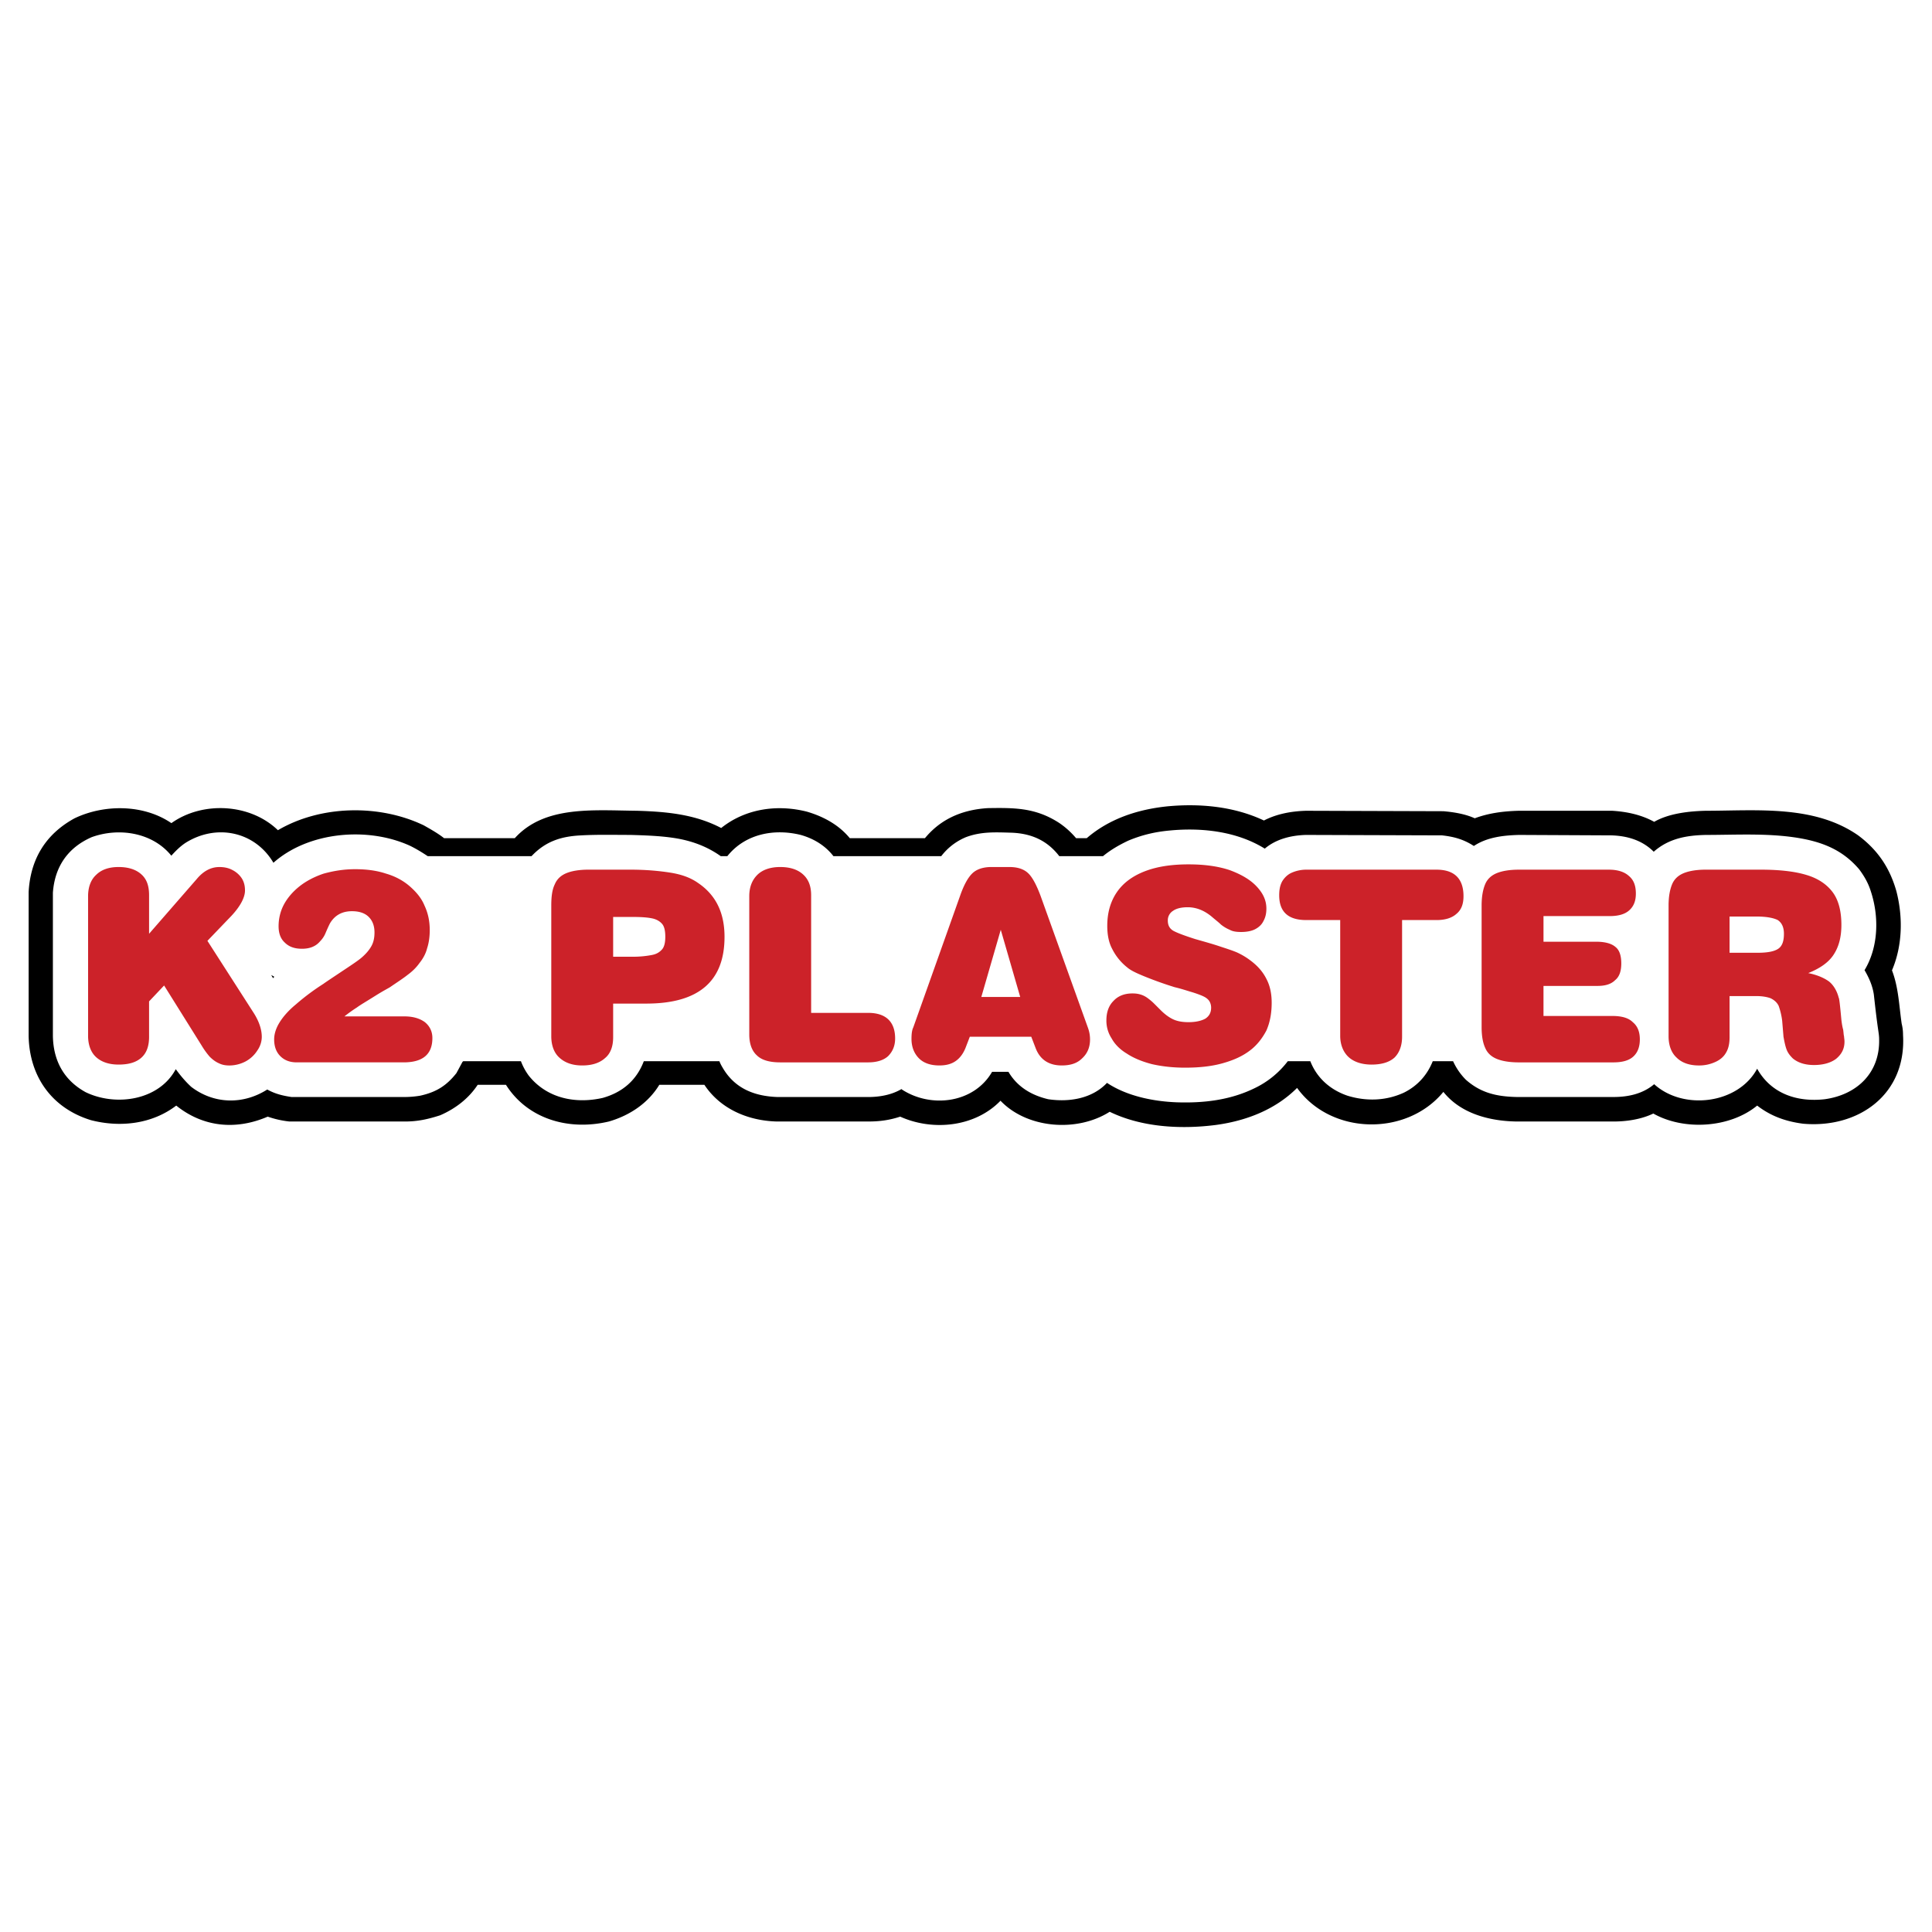
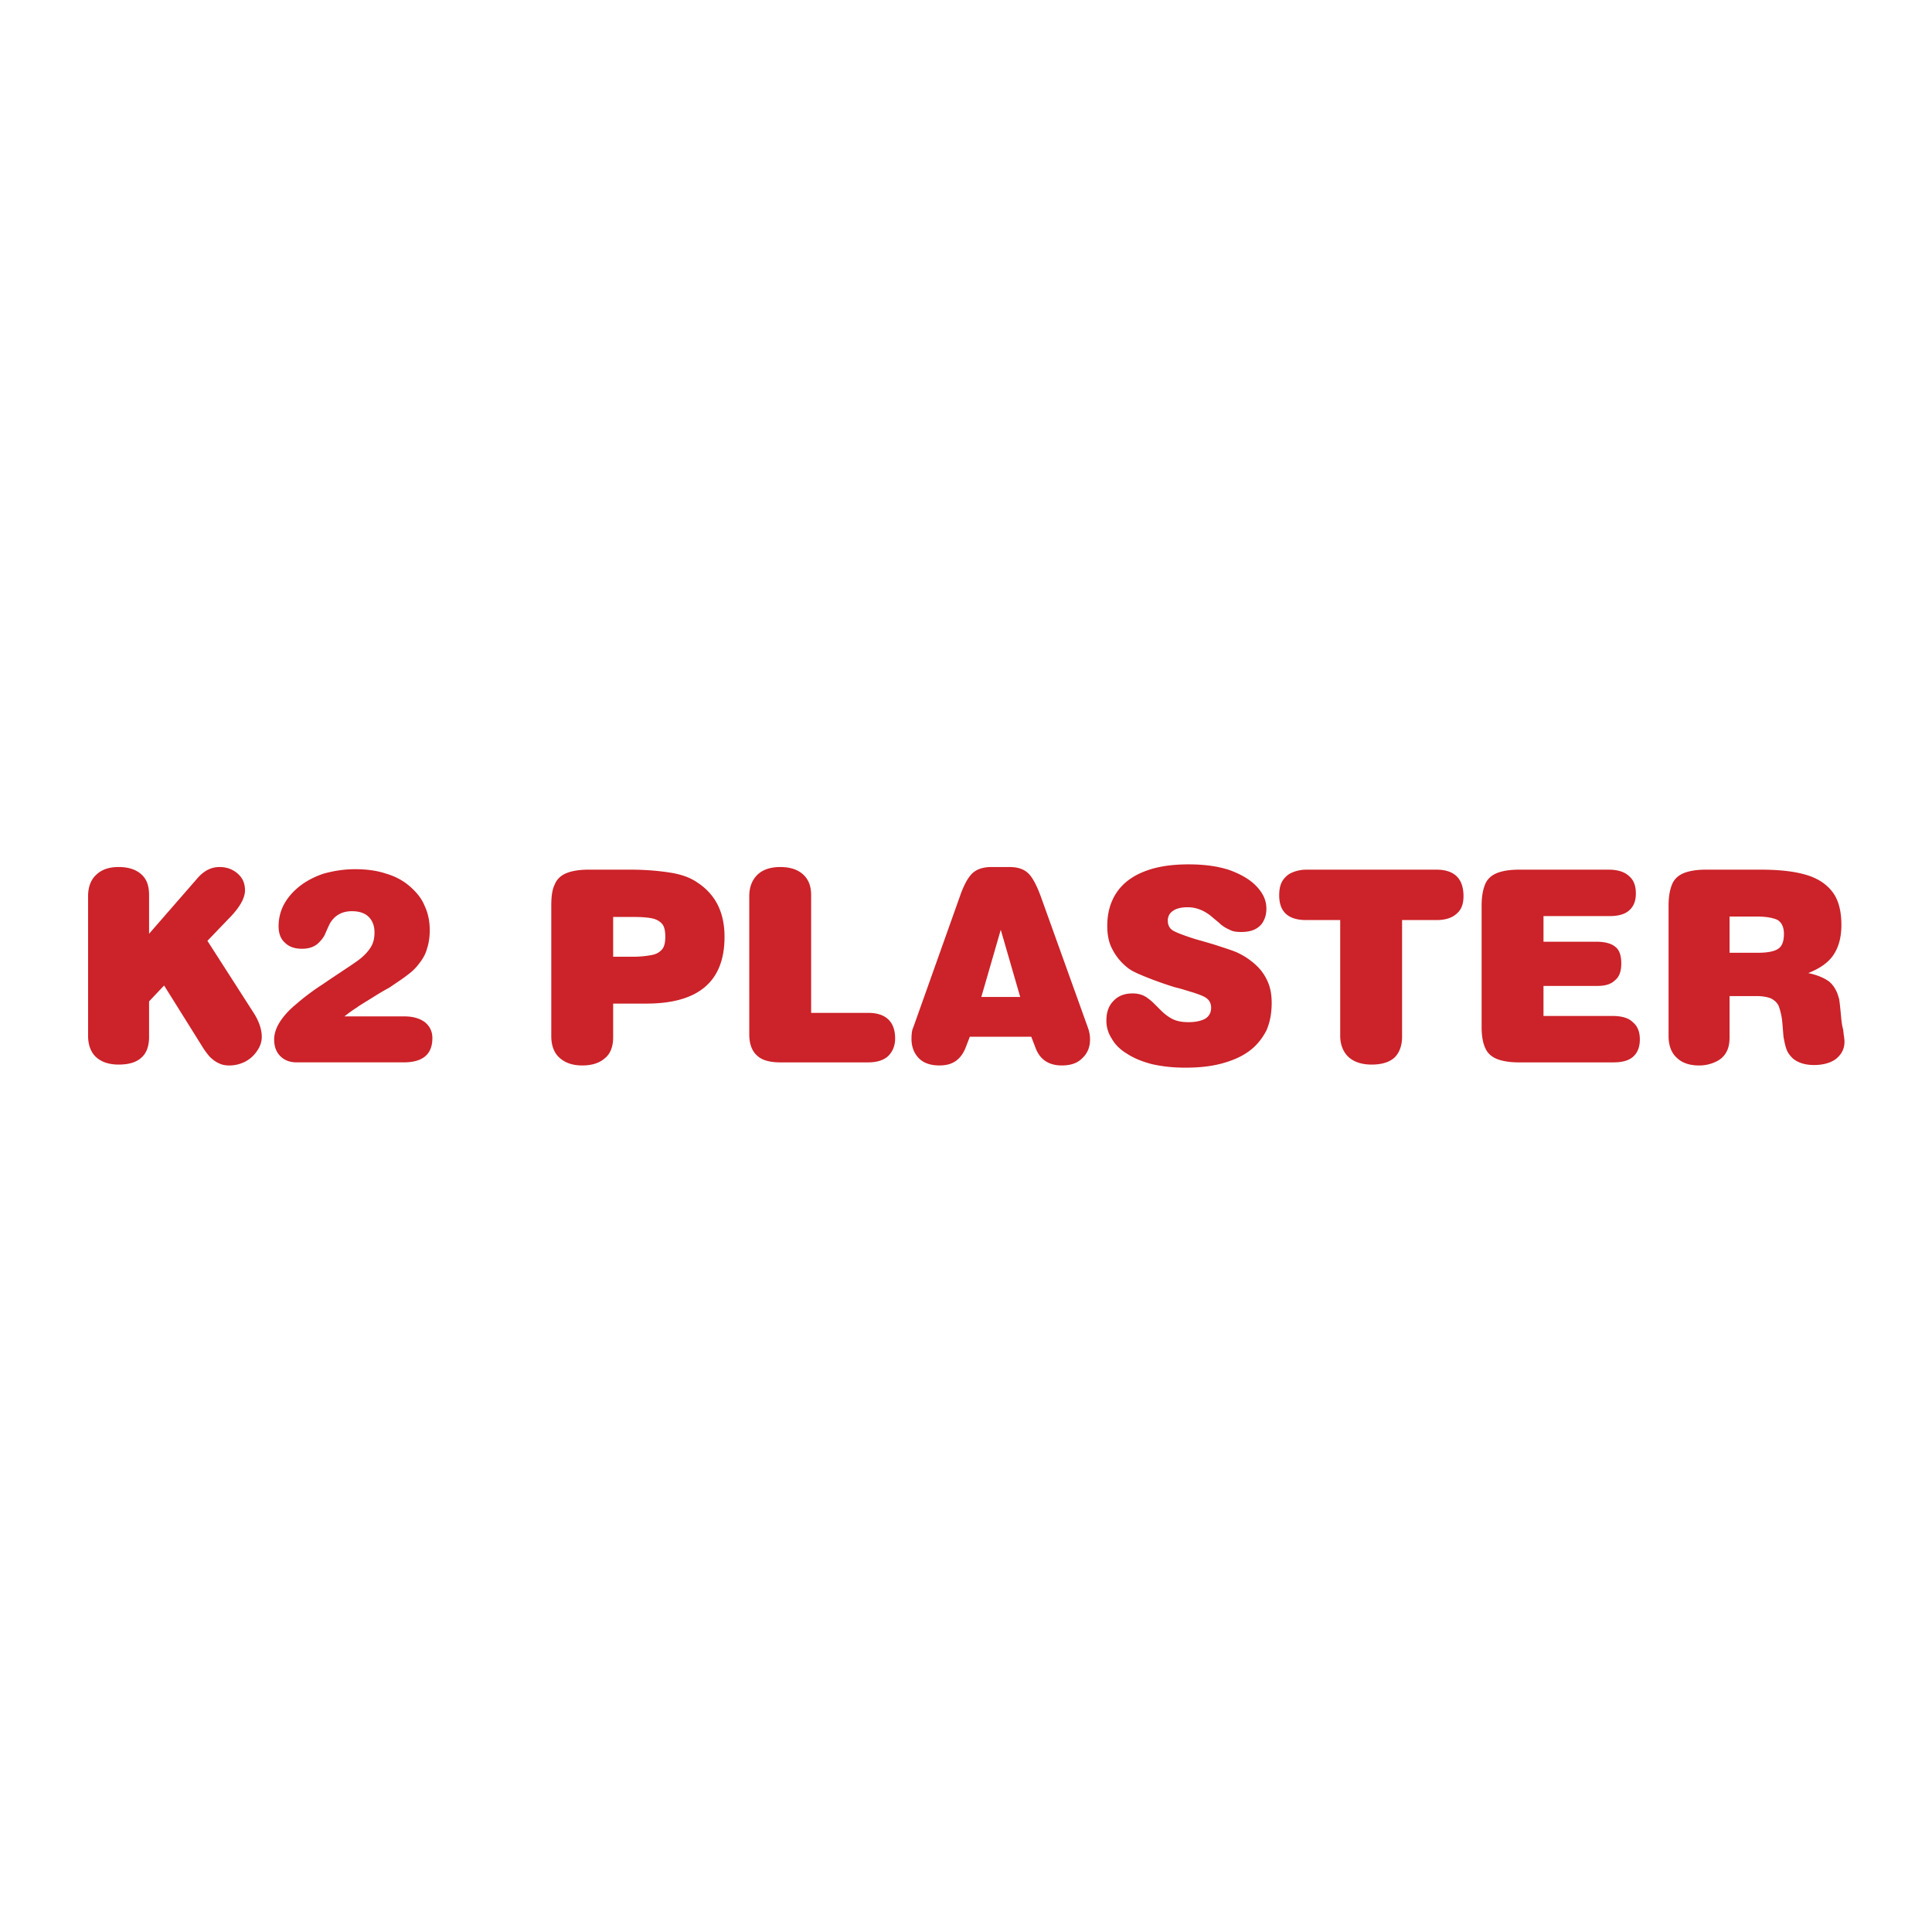
<svg xmlns="http://www.w3.org/2000/svg" width="2500" height="2500" viewBox="0 0 192.756 192.756">
  <g fill-rule="evenodd" clip-rule="evenodd">
-     <path fill="#fff" d="M0 0h192.756v192.756H0V0z" />
-     <path d="M44.306 83.625h7.055c2.955-3.263 7.761-2.778 12.214-2.734 2.955.089 5.777.354 8.378 1.72 2.426-1.94 5.6-2.381 8.555-1.631 1.808.529 3.263 1.411 4.277 2.646h7.496c1.456-1.764 3.483-2.822 6.262-2.999 2.69-.044 4.763-.044 7.1 1.456.661.44 1.234.97 1.72 1.543h1.059c2.248-1.94 5.07-2.866 8.025-3.175 3.263-.309 6.658 0 9.656 1.411 1.279-.662 2.734-.926 4.189-.971l13.714.044c1.014.088 2.16.265 3.13.706 1.412-.529 2.867-.706 4.366-.75h9.349c1.455.089 2.91.397 4.188 1.103 1.455-.837 3.439-1.058 5.115-1.103 5.071 0 10.848-.617 15.257 2.47 1.94 1.455 3.131 3.219 3.793 5.556.661 2.558.617 5.424-.441 7.894.661 1.72.705 3.527.97 5.335.089.354.133.706.133 1.103.353 5.997-4.498 9.349-9.966 8.864-1.72-.221-3.219-.75-4.586-1.809-2.733 2.249-7.32 2.514-10.362.794-1.19.573-2.646.794-3.925.794h-9.745c-2.689-.044-5.556-.794-7.275-2.955-3.66 4.454-11.2 4.322-14.596-.396-2.205 2.205-5.159 3.308-8.158 3.704-3.483.44-7.364.22-10.538-1.323-3.264 2.072-8.246 1.676-10.893-1.102-2.558 2.645-6.79 3.042-10.009 1.587-1.058.353-2.073.485-3.131.485h-9.216c-2.955-.089-5.645-1.323-7.188-3.66H65.78c-1.103 1.808-2.911 3.043-5.027 3.66-4.101.97-8.158-.309-10.274-3.66h-2.822c-.837 1.278-2.116 2.337-3.748 3.043-1.234.396-2.249.617-3.483.617H28.873a9.606 9.606 0 0 1-2.161-.485c-3.175 1.367-6.438 1.058-9.128-1.103-2.425 1.852-5.6 2.205-8.51 1.455-3.88-1.19-6.129-4.321-6.217-8.378V89.004c.176-3.263 1.675-5.776 4.586-7.364 2.954-1.411 6.879-1.411 9.657.485 3.087-2.205 7.849-1.984 10.627.705 4.277-2.513 10.142-2.602 14.552-.485.704.398 1.41.795 2.027 1.28z" />
-     <path d="M42.671 85.417h10.362c1.411-1.5 2.998-1.985 4.983-2.073 1.631-.088 3.263-.044 4.895-.044 1.455.044 2.91.088 4.365.309 1.72.265 3.263.838 4.63 1.808h.661c1.764-2.205 4.63-2.778 7.32-2.117 1.411.397 2.514 1.146 3.263 2.117h10.76a5.984 5.984 0 0 1 2.469-1.896c1.543-.574 2.955-.485 4.586-.441 1.984.088 3.528.794 4.719 2.337h4.365c.75-.618 1.588-1.103 2.514-1.543 1.366-.573 2.689-.882 4.145-1.014 3.219-.309 6.703.088 9.48 1.808 1.146-.97 2.646-1.323 4.102-1.367l13.581.044c1.19.132 2.161.397 3.175 1.059 1.323-.882 2.954-1.059 4.498-1.103l9.216.044c1.588.044 3.087.485 4.233 1.632 1.499-1.323 3.263-1.632 5.203-1.676 3.175 0 6.57-.221 9.745.397 2.249.441 4.057 1.279 5.556 3.042.485.661.883 1.323 1.147 2.161.837 2.513.793 5.556-.618 7.893.441.75.794 1.543.927 2.426.132 1.19.265 2.381.44 3.571.044.309.088.573.088.882.089 3.396-2.248 5.557-5.423 5.997-2.734.309-5.336-.529-6.747-3.043-1.896 3.528-7.364 4.189-10.274 1.544-1.146.97-2.602 1.278-4.057 1.278h-9.657c-1.984-.044-3.571-.396-5.07-1.72a6.313 6.313 0 0 1-1.279-1.852h-2.028c-.529 1.322-1.455 2.425-2.866 3.131-1.808.838-3.793.882-5.645.309-1.808-.617-3.086-1.853-3.704-3.439h-2.249a9.073 9.073 0 0 1-3.307 2.689c-2.426 1.19-5.071 1.5-7.761 1.411-2.337-.088-4.983-.617-6.968-1.94-1.499 1.588-3.792 1.94-5.864 1.632-1.676-.396-3.087-1.234-3.969-2.733H98.98c-1.808 3.131-6.085 3.659-8.995 1.764l-.044-.045c-.97.574-2.161.794-3.308.794H77.55c-2.337-.088-4.277-.882-5.468-2.954a4.134 4.134 0 0 1-.309-.617h-7.54c-.706 1.852-2.073 3.087-4.101 3.66-2.734.617-5.556.043-7.364-2.205a5.966 5.966 0 0 1-.794-1.455h-5.776c0 .044 0 .044-.044.044l-.618 1.146c-1.014 1.278-2.028 1.896-3.616 2.249a9.656 9.656 0 0 1-1.587.132H29.089c-.882-.132-1.631-.309-2.425-.749-2.425 1.543-5.336 1.455-7.585-.265-.573-.529-1.058-1.103-1.543-1.765-1.676 3.131-5.997 3.748-8.996 2.294-2.161-1.191-3.219-3.131-3.263-5.601V89.076c.176-2.558 1.455-4.498 3.88-5.556 2.69-.971 6.042-.485 7.937 1.852.441-.485.882-.926 1.411-1.278 3.087-1.94 6.923-1.147 8.775 1.984 3.527-3.131 9.48-3.616 13.669-1.675.619.308 1.193.66 1.722 1.014zm-15.61 11.861l.177.309.132-.133-.309-.176z" fill="#fff" />
+     <path fill="#fff" d="M0 0v192.756H0V0z" />
    <path d="M14.874 103.436c0 .881-.22 1.587-.75 2.072-.529.484-1.279.705-2.293.705-.97 0-1.72-.265-2.249-.749-.529-.485-.794-1.235-.794-2.117V89.413c0-.882.265-1.631.794-2.117.529-.529 1.279-.793 2.249-.793 1.014 0 1.764.264 2.293.75.529.485.75 1.146.75 2.073v3.836l4.762-5.468c.662-.793 1.411-1.19 2.249-1.19.485 0 .926.088 1.323.309.353.176.706.485.926.837.22.353.309.75.309 1.191 0 .75-.529 1.72-1.632 2.822l-2.116 2.205 4.586 7.144c.573.882.837 1.72.837 2.426 0 .44-.132.926-.441 1.366a3.176 3.176 0 0 1-1.19 1.103 3.518 3.518 0 0 1-1.588.396c-.353 0-.705-.044-1.058-.22-.309-.133-.618-.353-.926-.662a7.91 7.91 0 0 1-.794-1.103l-3.748-5.996-1.5 1.587v3.527h.001zm19.49-2.03h5.997c.882 0 1.543.221 2.028.573.485.397.75.927.75 1.588 0 1.632-.97 2.425-2.866 2.425H29.602c-.706 0-1.235-.221-1.632-.617-.441-.44-.617-1.014-.617-1.676 0-.529.176-1.102.529-1.675.353-.574.882-1.19 1.631-1.809a22.889 22.889 0 0 1 2.778-2.072c.044-.044.573-.396 1.632-1.103 1.058-.705 1.808-1.19 2.205-1.543s.706-.706.926-1.103c.22-.397.309-.838.309-1.367 0-.617-.176-1.146-.573-1.543-.397-.397-.97-.573-1.676-.573-.97 0-1.72.396-2.205 1.234-.176.353-.308.662-.44.97a2.51 2.51 0 0 1-.529.793c-.441.529-1.058.75-1.808.75-.706 0-1.279-.177-1.719-.618-.441-.397-.618-.97-.618-1.631 0-.75.176-1.499.529-2.161.353-.662.882-1.279 1.544-1.808.661-.529 1.499-.97 2.425-1.279.97-.264 1.984-.441 3.131-.441s2.161.132 3.087.441c.926.265 1.72.706 2.337 1.235.662.573 1.191 1.19 1.499 1.94.353.75.529 1.543.529 2.47 0 .661-.088 1.279-.264 1.808-.132.529-.397 1.014-.75 1.455-.309.44-.706.838-1.19 1.19-.441.353-1.058.75-1.764 1.234-.132.088-.662.354-1.5.882-.838.529-1.455.882-1.808 1.146-.354.224-.795.533-1.236.885zm26.81-9.921v3.968h1.984a9.89 9.89 0 0 0 1.896-.176c.44-.088.749-.265 1.014-.573.221-.265.309-.706.309-1.235 0-.573-.088-1.014-.309-1.279-.22-.265-.573-.485-1.058-.573-.441-.088-1.058-.132-1.852-.132h-1.984zm0 8.643v3.351c0 .927-.265 1.632-.794 2.073-.529.485-1.278.749-2.293.749-.97 0-1.719-.264-2.293-.793-.529-.485-.793-1.235-.793-2.117V90.338c0-.882.088-1.587.353-2.116.22-.529.617-.882 1.146-1.103.529-.22 1.278-.353 2.205-.353h4.189c1.632 0 2.955.133 4.057.309 1.058.177 1.94.485 2.689 1.015 1.764 1.19 2.646 2.954 2.646 5.379 0 4.454-2.602 6.659-7.805 6.659h-3.307zm19.755.926h5.688c1.764 0 2.69.882 2.69 2.558 0 .75-.265 1.323-.706 1.764-.441.396-1.103.617-1.984.617h-8.775c-1.058 0-1.852-.221-2.337-.705-.485-.441-.75-1.146-.75-2.072V89.413c0-.882.265-1.587.793-2.117.529-.529 1.323-.793 2.293-.793 1.015 0 1.764.264 2.293.75.529.485.794 1.146.794 2.073v11.728h.001zm16.977-1.587h3.88l-1.94-6.703-1.94 6.703zm-1.588 5.114c-.221.529-.529.971-.97 1.279s-.97.44-1.631.44c-.838 0-1.543-.22-2.028-.705-.485-.485-.75-1.146-.75-1.94 0-.485.044-.882.177-1.146l4.674-13.141c.353-1.014.75-1.764 1.19-2.205.441-.441 1.103-.661 1.94-.661h1.764c.882 0 1.499.22 1.94.661.396.397.794 1.147 1.19 2.205l4.719 13.141c.132.353.22.75.22 1.19 0 .794-.265 1.411-.793 1.896-.485.485-1.147.705-2.028.705-1.279 0-2.161-.572-2.603-1.72l-.44-1.146h-6.13l-.441 1.147zm14.067-2.777c0-.794.221-1.456.705-1.94.485-.529 1.146-.75 1.896-.75.353 0 .617.044.882.133.265.088.485.221.661.353.177.133.397.309.618.529l.661.661c.441.441.882.75 1.278.926.397.177.882.265 1.5.265.705 0 1.278-.132 1.675-.353.397-.265.574-.617.574-1.103 0-.265-.089-.528-.221-.705-.177-.221-.397-.353-.706-.485a11.066 11.066 0 0 0-1.146-.396c-.44-.133-.97-.309-1.543-.441a36.536 36.536 0 0 1-3.087-1.103c-.75-.309-1.323-.573-1.676-.882a5.459 5.459 0 0 1-1.499-1.852c-.353-.662-.485-1.455-.485-2.293 0-1.279.309-2.381.926-3.308.618-.926 1.544-1.631 2.778-2.116 1.235-.485 2.69-.706 4.41-.706 1.543 0 2.91.177 4.101.574 1.19.441 2.072.97 2.689 1.631.662.706.971 1.411.971 2.205 0 .485-.088.882-.309 1.278-.177.353-.485.617-.838.794-.354.177-.838.265-1.367.265-.441 0-.838-.044-1.146-.221a3.613 3.613 0 0 1-.882-.529c-.221-.22-.573-.485-.926-.793-.75-.618-1.544-.926-2.382-.926-.661 0-1.146.132-1.455.353a1.106 1.106 0 0 0-.529.97c0 .485.177.793.529 1.014.397.22 1.103.485 2.205.838.926.264 1.72.485 2.381.706s1.235.396 1.764.617c.485.221.927.485 1.279.75.794.574 1.322 1.191 1.676 1.896.353.662.529 1.455.529 2.382 0 1.058-.177 1.984-.529 2.777-.397.75-.926 1.455-1.632 1.984-.749.573-1.632.97-2.733 1.279-1.103.309-2.338.44-3.749.44-1.234 0-2.337-.132-3.307-.353-1.015-.265-1.853-.617-2.514-1.059-.661-.396-1.19-.926-1.499-1.499a3.221 3.221 0 0 1-.528-1.807zm19.931-10.01c-1.809 0-2.69-.838-2.69-2.469 0-.574.088-1.014.309-1.411.221-.353.529-.662.927-.838a3.608 3.608 0 0 1 1.499-.309h12.964c1.764 0 2.689.882 2.689 2.646 0 .794-.22 1.367-.705 1.764-.441.397-1.103.618-1.984.618h-3.439v11.642c0 .881-.265 1.587-.75 2.072-.528.484-1.322.705-2.293.705-.97 0-1.764-.265-2.293-.749-.528-.485-.838-1.235-.838-2.117V91.794h-3.396zm21.21-5.027h8.995c.882 0 1.543.221 1.984.618.485.397.705.97.705 1.764 0 .75-.22 1.279-.661 1.675-.44.397-1.103.574-1.94.574h-6.614v2.557h5.248c.882 0 1.543.177 1.939.529.397.309.573.882.573 1.632s-.176 1.322-.617 1.676c-.396.396-.97.573-1.764.573h-5.38v2.998h6.879c.882 0 1.588.177 2.028.617.485.397.706.971.706 1.72 0 .75-.221 1.323-.661 1.72-.441.397-1.103.573-1.984.573h-9.437c-.927 0-1.676-.132-2.205-.353s-.926-.573-1.146-1.103c-.221-.484-.353-1.146-.353-2.072V90.338c0-.882.132-1.587.353-2.116.221-.529.617-.882 1.146-1.103.531-.22 1.28-.352 2.206-.352zm21.034 16.712c0 .574-.088 1.103-.353 1.544-.221.396-.573.706-1.059.926a3.843 3.843 0 0 1-1.631.353c-.971 0-1.721-.264-2.249-.793-.529-.485-.794-1.235-.794-2.117V90.338c0-.882.132-1.587.353-2.116.221-.529.617-.882 1.146-1.103.529-.22 1.279-.353 2.205-.353h5.512c1.853 0 3.396.177 4.542.529 1.19.353 2.072.97 2.646 1.764.573.794.838 1.896.838 3.219 0 1.235-.265 2.205-.794 2.999-.528.794-1.411 1.367-2.514 1.808.883.177 1.588.485 2.073.838.44.353.794.927.97 1.632.045 0 .133.75.265 2.205.044.353.089.661.177.97.044.309.044.529.088.661 0 .133.044.309.044.529 0 .75-.309 1.279-.838 1.72-.529.397-1.278.617-2.204.617-.882 0-1.588-.22-2.117-.661-.265-.265-.484-.529-.617-.882s-.221-.794-.309-1.278l-.132-1.588a6.87 6.87 0 0 0-.354-1.5c-.176-.352-.44-.572-.794-.749-.353-.132-.838-.221-1.455-.221h-2.646v4.101h.001zm0-8.422h2.822c.97 0 1.632-.132 2.028-.396.397-.265.573-.75.573-1.5 0-.662-.221-1.103-.617-1.367-.441-.221-1.146-.353-2.161-.353h-2.646v3.616h.001z" fill="#cc2229" />
  </g>
</svg>